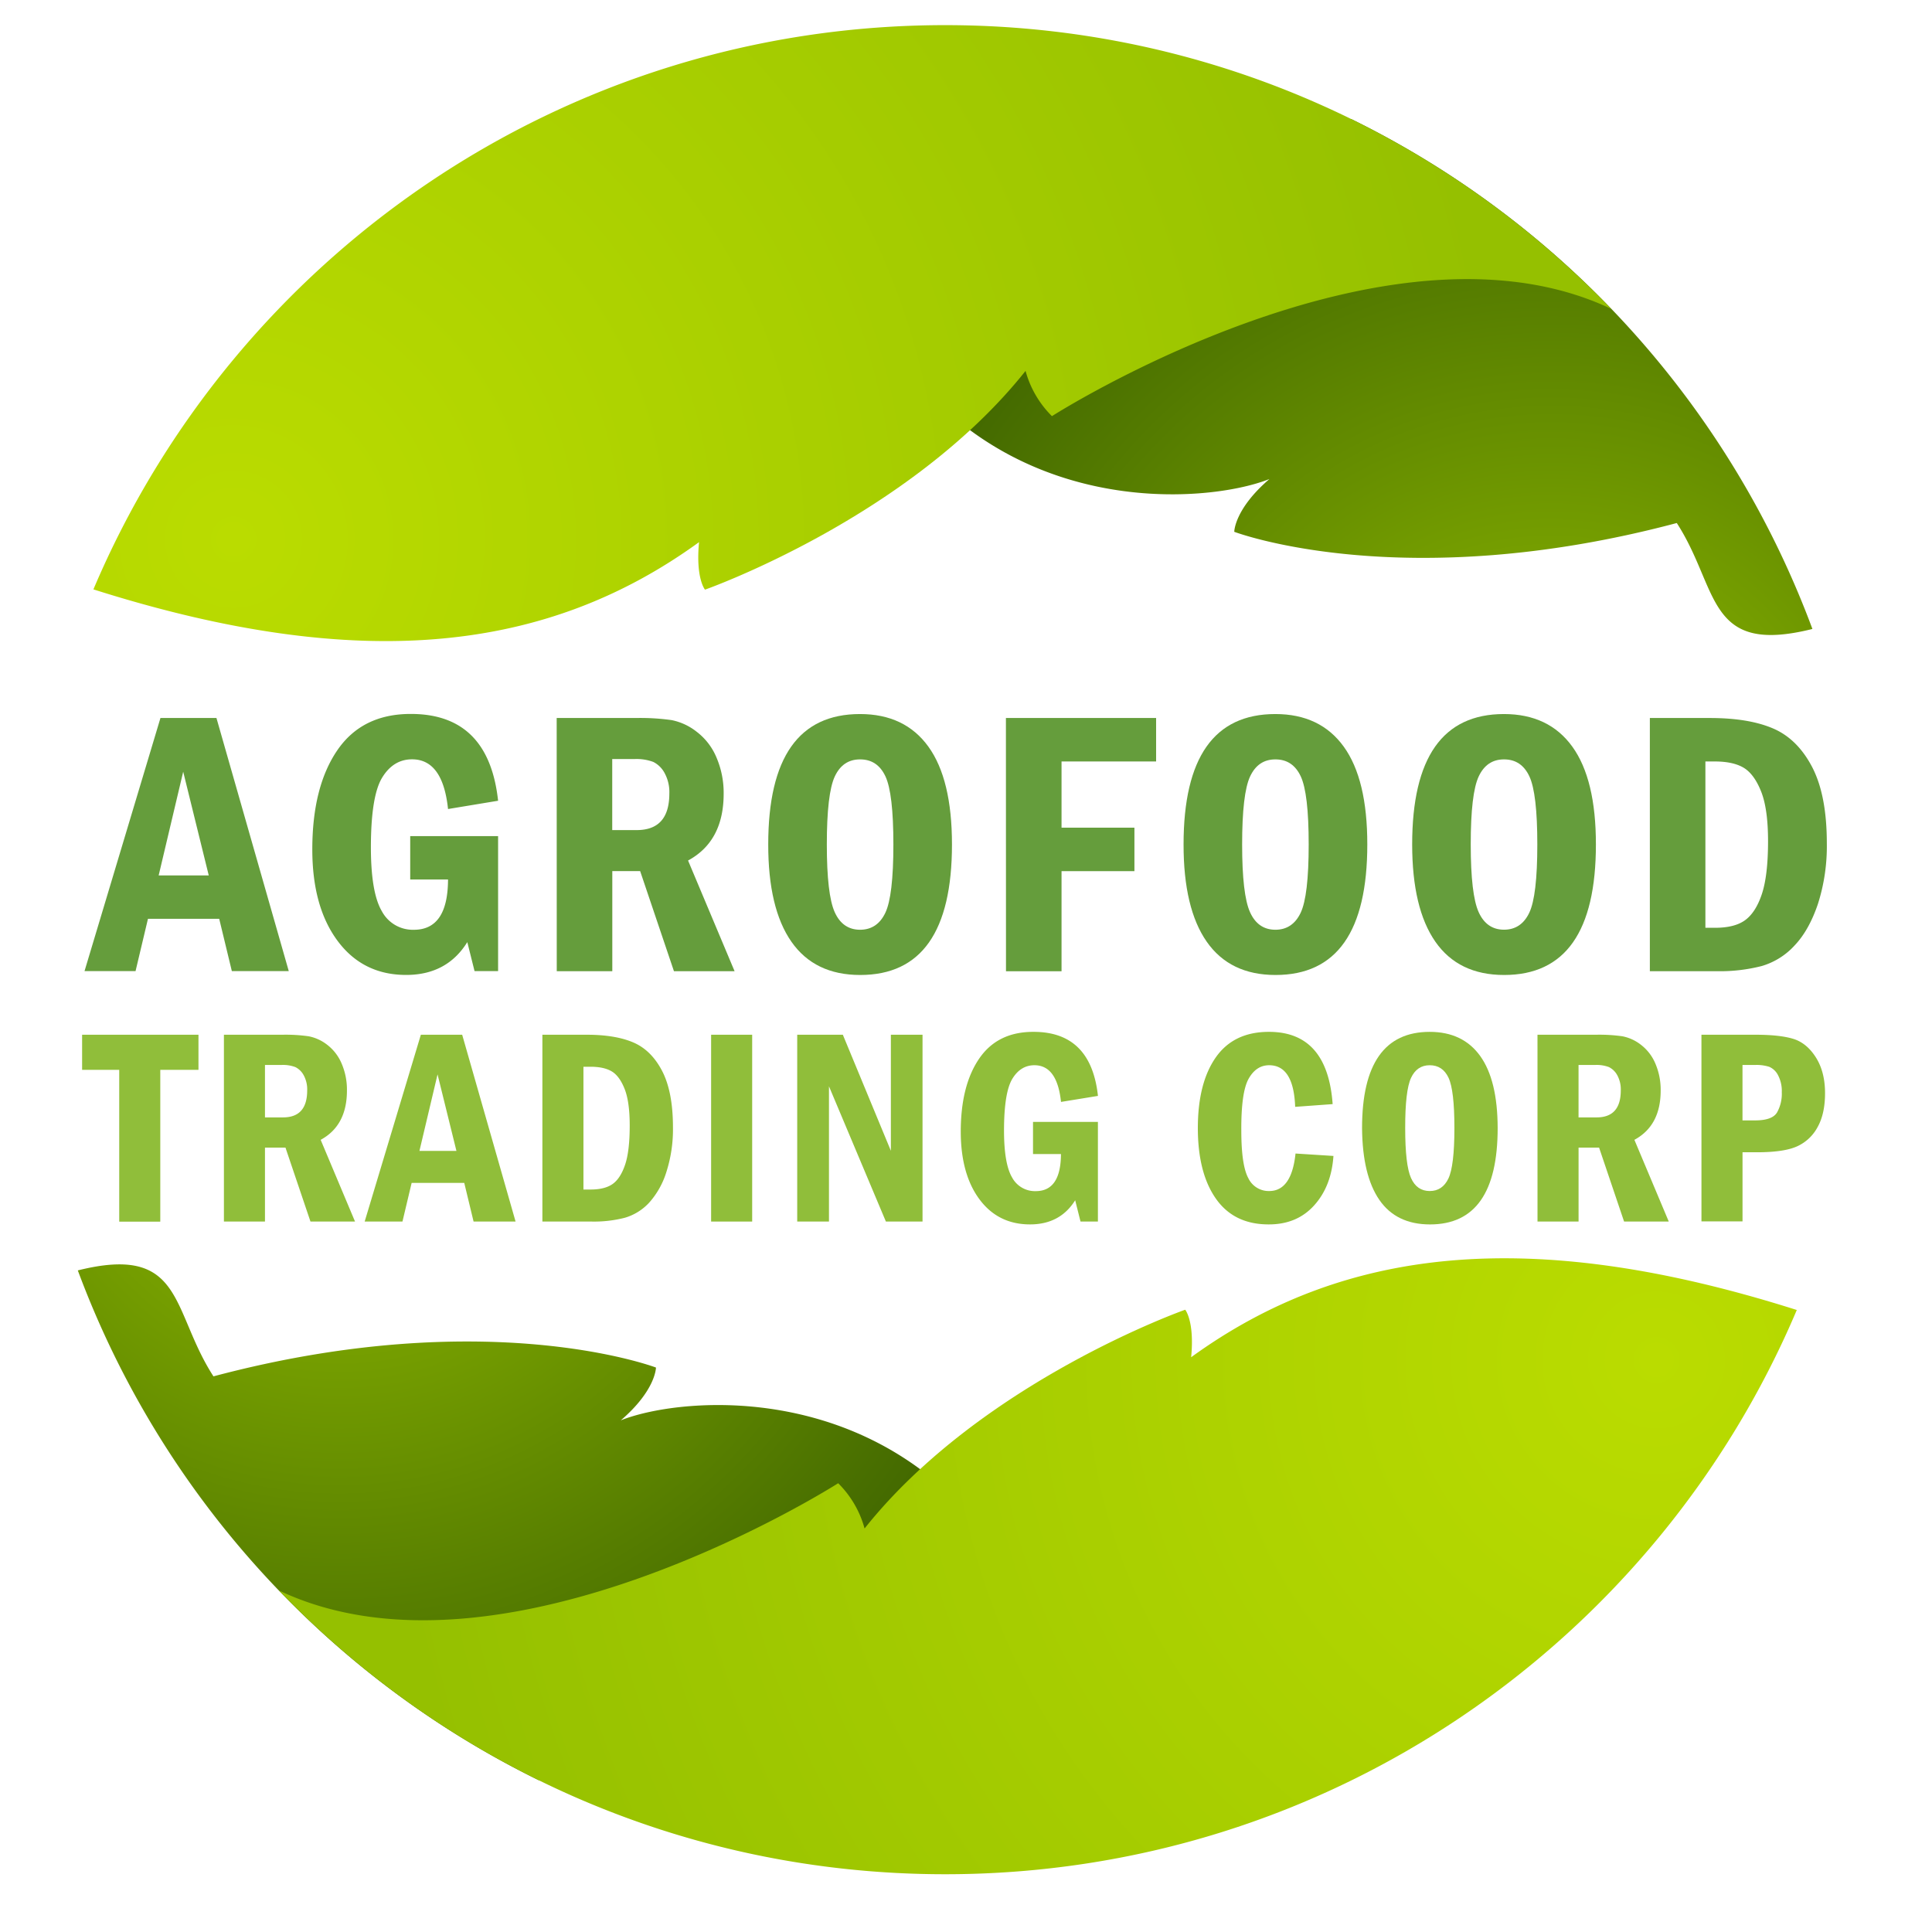
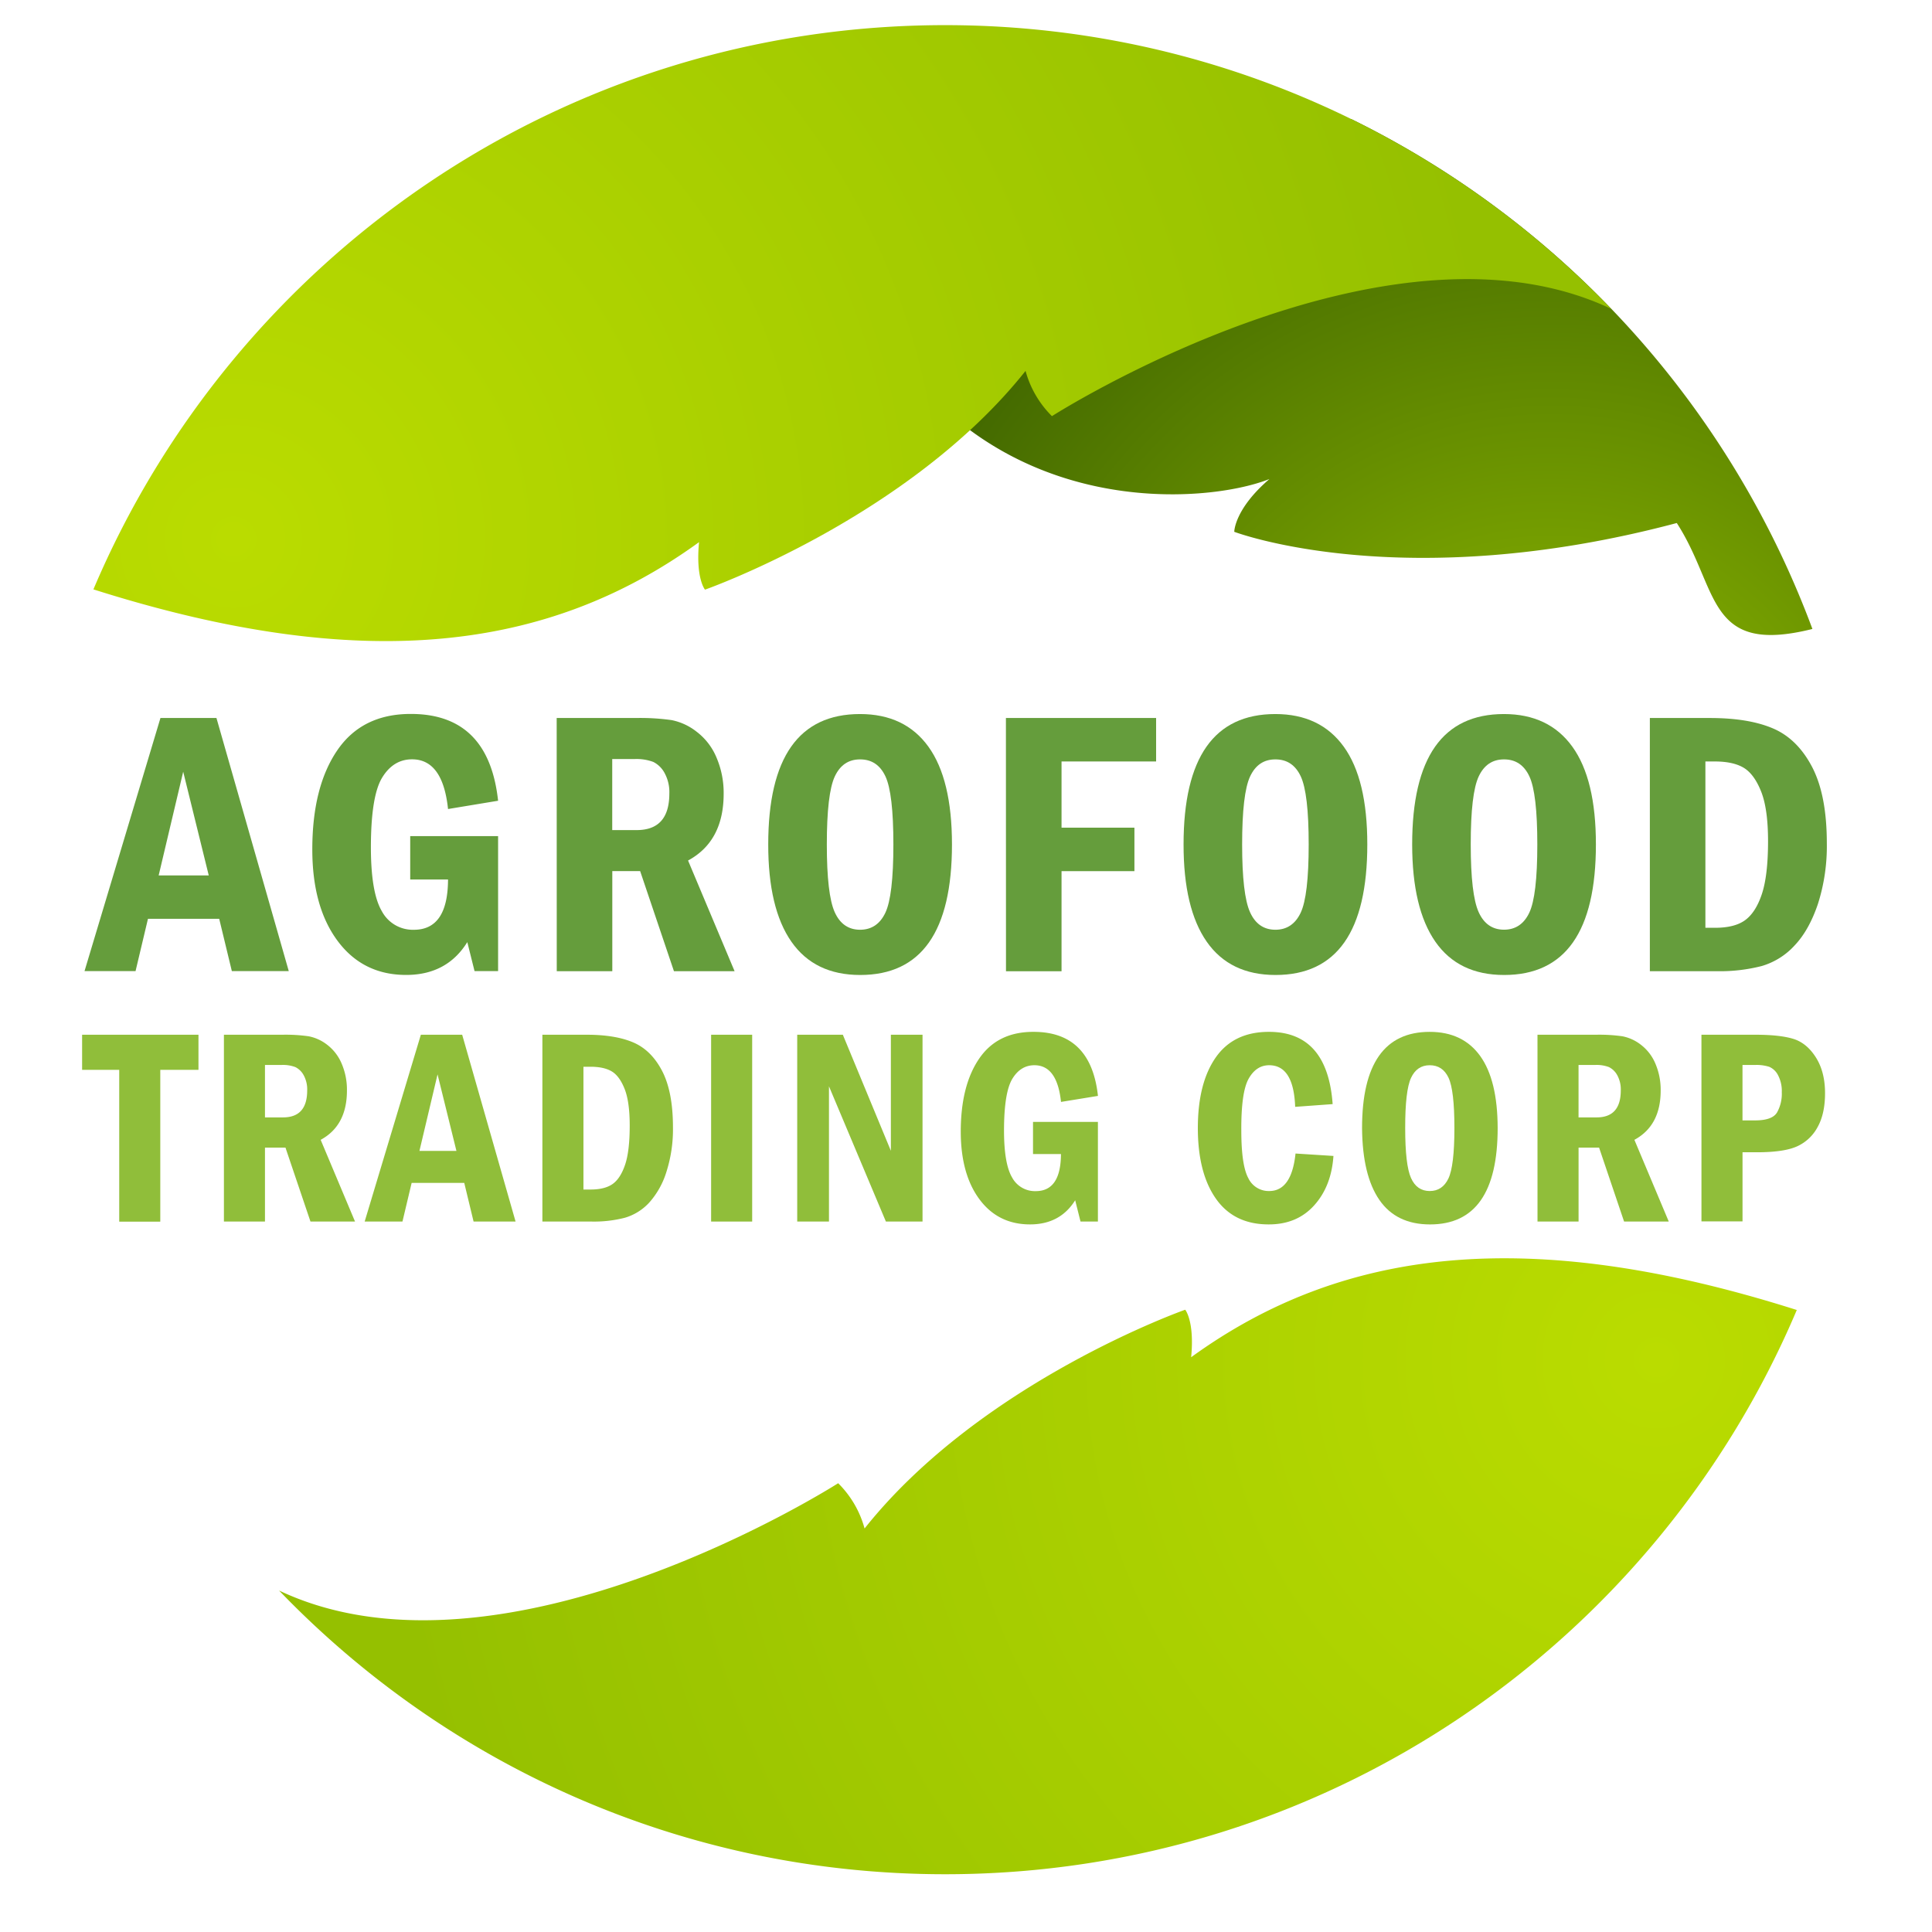
<svg xmlns="http://www.w3.org/2000/svg" xmlns:xlink="http://www.w3.org/1999/xlink" viewBox="0 0 800 800">
  <defs>
    <style>.cls-1{mask:url(#mask);filter:url(#luminosity-noclip-9);}.cls-10,.cls-12,.cls-14,.cls-16,.cls-2,.cls-21,.cls-23,.cls-26,.cls-31,.cls-33,.cls-36,.cls-4,.cls-6,.cls-8{mix-blend-mode:multiply;}.cls-2{fill:url(#linear-gradient);}.cls-3{mask:url(#mask-2);filter:url(#luminosity-noclip-14);}.cls-4{fill:url(#linear-gradient-2);}.cls-5,.cls-7{mask:url(#mask-3);}.cls-5{filter:url(#luminosity-noclip-15);}.cls-6{fill:url(#linear-gradient-3);}.cls-7{filter:url(#luminosity-noclip-16);}.cls-8{fill:url(#linear-gradient-4);}.cls-9{mask:url(#mask-5);filter:url(#luminosity-noclip-10);}.cls-10{fill:url(#linear-gradient-5);}.cls-11,.cls-13{mask:url(#mask-6);}.cls-11{filter:url(#luminosity-noclip-11);}.cls-12{fill:url(#linear-gradient-6);}.cls-13{filter:url(#luminosity-noclip-12);}.cls-14{fill:url(#linear-gradient-7);}.cls-15{mask:url(#mask-8);filter:url(#luminosity-noclip-13);}.cls-16{fill:url(#linear-gradient-8);}.cls-17{isolation:isolate;}.cls-18{fill:none;}.cls-19{fill:url(#radial-gradient);}.cls-20{mask:url(#mask-9);}.cls-21{fill:url(#linear-gradient-9);}.cls-22{mask:url(#mask-10);}.cls-23{fill:url(#linear-gradient-10);}.cls-24{fill:url(#radial-gradient-2);}.cls-25{mask:url(#mask-11);}.cls-26{fill:url(#linear-gradient-11);}.cls-27{mask:url(#mask-12);}.cls-28,.cls-38{mix-blend-mode:overlay;}.cls-28{fill:url(#linear-gradient-12);}.cls-29{fill:url(#radial-gradient-3);}.cls-30{mask:url(#mask-13);}.cls-31{fill:url(#linear-gradient-13);}.cls-32{mask:url(#mask-14);}.cls-33{fill:url(#linear-gradient-14);}.cls-34{fill:url(#radial-gradient-4);}.cls-35{mask:url(#mask-15);}.cls-36{fill:url(#linear-gradient-15);}.cls-37{mask:url(#mask-16);}.cls-38{fill:url(#linear-gradient-16);}.cls-39{fill:#659d3c;}.cls-40{fill:#90be3a;}.cls-41{filter:url(#luminosity-noclip-8);}.cls-42{filter:url(#luminosity-noclip-6);}.cls-43{filter:url(#luminosity-noclip-5);}.cls-44{filter:url(#luminosity-noclip-3);}.cls-45{filter:url(#luminosity-noclip-2);}.cls-46{filter:url(#luminosity-noclip);}</style>
    <filter id="luminosity-noclip" x="365.32" y="-8592" width="375.93" height="32766" filterUnits="userSpaceOnUse" color-interpolation-filters="sRGB">
      <feFlood flood-color="#fff" result="bg" />
      <feBlend in="SourceGraphic" in2="bg" />
    </filter>
    <mask id="mask" x="365.32" y="-8592" width="375.93" height="32766" maskUnits="userSpaceOnUse">
      <g class="cls-46" />
    </mask>
    <linearGradient id="linear-gradient" x1="543.07" y1="-9.01" x2="558.68" y2="310.61" gradientUnits="userSpaceOnUse">
      <stop offset="0" stop-color="#fff" />
      <stop offset="1" />
    </linearGradient>
    <filter id="luminosity-noclip-2" x="80.67" y="-8592" width="336.71" height="32766" filterUnits="userSpaceOnUse" color-interpolation-filters="sRGB">
      <feFlood flood-color="#fff" result="bg" />
      <feBlend in="SourceGraphic" in2="bg" />
    </filter>
    <mask id="mask-2" x="80.67" y="-8592" width="336.71" height="32766" maskUnits="userSpaceOnUse">
      <g class="cls-45" />
    </mask>
    <linearGradient id="linear-gradient-2" x1="-7301.65" y1="-5001.6" x2="-7159.54" y2="-4802.48" gradientTransform="translate(-6997.67 -4292.27) rotate(180)" xlink:href="#linear-gradient" />
    <filter id="luminosity-noclip-3" x="115.55" y="-8592" width="628.46" height="32766" filterUnits="userSpaceOnUse" color-interpolation-filters="sRGB">
      <feFlood flood-color="#fff" result="bg" />
      <feBlend in="SourceGraphic" in2="bg" />
    </filter>
    <mask id="mask-3" x="115.55" y="-8592" width="628.46" height="32766" maskUnits="userSpaceOnUse">
      <g class="cls-44" />
    </mask>
    <linearGradient id="linear-gradient-3" x1="-7458.03" y1="-5229.25" x2="-7417.43" y2="-4782.62" gradientTransform="translate(-6997.67 -4292.27) rotate(180)" xlink:href="#linear-gradient" />
    <linearGradient id="linear-gradient-4" x1="-7303.58" y1="-4703.34" x2="-7515.97" y2="-5028.18" gradientTransform="translate(-6997.67 -4292.27) rotate(180)" xlink:href="#linear-gradient" />
    <filter id="luminosity-noclip-5" x="365.32" y="-8592" width="336.71" height="32766" filterUnits="userSpaceOnUse" color-interpolation-filters="sRGB">
      <feFlood flood-color="#fff" result="bg" />
      <feBlend in="SourceGraphic" in2="bg" />
    </filter>
    <mask id="mask-5" x="365.32" y="-8592" width="336.71" height="32766" maskUnits="userSpaceOnUse">
      <g class="cls-43" />
    </mask>
    <linearGradient id="linear-gradient-5" x1="478.7" y1="77.16" x2="620.82" y2="276.27" xlink:href="#linear-gradient" />
    <filter id="luminosity-noclip-6" x="38.68" y="-8592" width="628.47" height="32766" filterUnits="userSpaceOnUse" color-interpolation-filters="sRGB">
      <feFlood flood-color="#fff" result="bg" />
      <feBlend in="SourceGraphic" in2="bg" />
    </filter>
    <mask id="mask-6" x="38.68" y="-8592" width="628.47" height="32766" maskUnits="userSpaceOnUse">
      <g class="cls-42" />
    </mask>
    <linearGradient id="linear-gradient-6" x1="322.33" y1="-150.49" x2="362.93" y2="296.14" xlink:href="#linear-gradient" />
    <linearGradient id="linear-gradient-7" x1="476.79" y1="375.42" x2="264.39" y2="50.58" xlink:href="#linear-gradient" />
    <filter id="luminosity-noclip-8" x="41.44" y="-8592" width="375.93" height="32766" filterUnits="userSpaceOnUse" color-interpolation-filters="sRGB">
      <feFlood flood-color="#fff" result="bg" />
      <feBlend in="SourceGraphic" in2="bg" />
    </filter>
    <mask id="mask-8" x="41.44" y="-8592" width="375.93" height="32766" maskUnits="userSpaceOnUse">
      <g class="cls-41" />
    </mask>
    <linearGradient id="linear-gradient-8" x1="-7237.29" y1="-5087.77" x2="-7221.67" y2="-4768.15" gradientTransform="translate(-6997.67 -4292.27) rotate(180)" xlink:href="#linear-gradient" />
    <radialGradient id="radial-gradient" cx="642.26" cy="341.24" r="289.26" gradientUnits="userSpaceOnUse">
      <stop offset="0" stop-color="#95c000" />
      <stop offset="1" stop-color="#446a00" />
    </radialGradient>
    <filter id="luminosity-noclip-9" x="365.32" y="116.06" width="375.93" height="146.81" filterUnits="userSpaceOnUse" color-interpolation-filters="sRGB">
      <feFlood flood-color="#fff" result="bg" />
      <feBlend in="SourceGraphic" in2="bg" />
    </filter>
    <mask id="mask-9" x="365.32" y="116.06" width="375.93" height="146.81" maskUnits="userSpaceOnUse">
      <g class="cls-1">
        <path class="cls-2" d="M525.65,198.35c-14.57,12.5-14.57,21.86-14.57,21.86s69.76,26.55,183.24-3.64c16.34,25.23,12.8,50.62,46.93,45.67-21.19-37.51-124.5-190.67-371.88-133.57a51.83,51.83,0,0,0-4.05,9.26C413.21,216.05,499.62,208.76,525.65,198.35Z" />
      </g>
    </mask>
    <linearGradient id="linear-gradient-9" x1="543.07" y1="-9.01" x2="558.68" y2="310.61" gradientUnits="userSpaceOnUse">
      <stop offset="0" stop-color="#005d00" />
      <stop offset="1" stop-color="#ffffde" />
    </linearGradient>
    <filter id="luminosity-noclip-10" x="365.32" y="49.39" width="336.71" height="151.16" filterUnits="userSpaceOnUse" color-interpolation-filters="sRGB">
      <feFlood flood-color="#fff" result="bg" />
      <feBlend in="SourceGraphic" in2="bg" />
    </filter>
    <mask id="mask-10" x="365.32" y="49.39" width="336.71" height="151.16" maskUnits="userSpaceOnUse">
      <g class="cls-9">
-         <path class="cls-10" d="M559.71,49.39c-171.17,4.35-194.39,88.54-194.39,88.54,23.08,37.65,55.11,55.43,85,62.62C500,115,652.79,104.12,702,169.74A384.52,384.52,0,0,0,559.71,49.39Z" />
-       </g>
+         </g>
    </mask>
    <linearGradient id="linear-gradient-10" x1="478.7" y1="77.16" x2="620.82" y2="276.27" xlink:href="#linear-gradient-9" />
    <radialGradient id="radial-gradient-2" cx="96.71" cy="223.34" r="529.39" gradientUnits="userSpaceOnUse">
      <stop offset="0" stop-color="#badc00" />
      <stop offset="1" stop-color="#95c000" />
    </radialGradient>
    <filter id="luminosity-noclip-11" x="38.68" y="34.66" width="628.47" height="230.8" filterUnits="userSpaceOnUse" color-interpolation-filters="sRGB">
      <feFlood flood-color="#fff" result="bg" />
      <feBlend in="SourceGraphic" in2="bg" />
    </filter>
    <mask id="mask-11" x="38.68" y="34.66" width="628.47" height="230.8" maskUnits="userSpaceOnUse">
      <g class="cls-11">
        <path class="cls-12" d="M289.46,224.49c-1.45,15,2.46,19.67,2.46,19.67s84.33-29.68,132.74-90.58a41.9,41.9,0,0,0,10.93,18.74s138.49-88.55,231.56-44.43A384.08,384.08,0,0,0,543.91,42.08C383.27-.63,214.29,151,38.68,244.05,149.81,279.32,227,269.78,289.46,224.49Z" />
      </g>
    </mask>
    <linearGradient id="linear-gradient-11" x1="322.33" y1="-150.49" x2="362.93" y2="296.14" xlink:href="#linear-gradient-9" />
    <filter id="luminosity-noclip-12" x="38.68" y="111" width="628.47" height="154.46" filterUnits="userSpaceOnUse" color-interpolation-filters="sRGB">
      <feFlood flood-color="#fff" result="bg" />
      <feBlend in="SourceGraphic" in2="bg" />
    </filter>
    <mask id="mask-12" x="38.68" y="111" width="628.47" height="154.46" maskUnits="userSpaceOnUse">
      <g class="cls-13">
        <path class="cls-14" d="M437.16,167.11a41.79,41.79,0,0,1-10.94-18.73C377.81,209.28,293.48,239,293.48,239s-3.9-4.68-2.46-19.66c-62.33,45.19-129.5,59.62-252.34,24.76C149.81,279.32,227,269.78,289.46,224.49c-1.45,15,2.46,19.67,2.46,19.67s84.33-29.68,132.74-90.58a41.9,41.9,0,0,0,10.93,18.74s138.49-88.55,231.56-44.43C586.49,73.74,437.16,167.11,437.16,167.11Z" />
      </g>
    </mask>
    <linearGradient id="linear-gradient-12" x1="476.79" y1="375.42" x2="264.39" y2="50.58" gradientUnits="userSpaceOnUse">
      <stop offset="0" stop-color="#fff" />
      <stop offset="1" stop-color="#fff200" />
    </linearGradient>
    <radialGradient id="radial-gradient-3" cx="-7138.1" cy="-4737.51" r="289.26" gradientTransform="translate(-6997.67 -4292.27) rotate(180)" xlink:href="#radial-gradient" />
    <filter id="luminosity-noclip-13" x="41.44" y="523.63" width="375.93" height="146.81" filterUnits="userSpaceOnUse" color-interpolation-filters="sRGB">
      <feFlood flood-color="#fff" result="bg" />
      <feBlend in="SourceGraphic" in2="bg" />
    </filter>
    <mask id="mask-13" x="41.44" y="523.63" width="375.93" height="146.81" maskUnits="userSpaceOnUse">
      <g class="cls-15">
        <path class="cls-16" d="M257,588.14c14.57-12.5,14.57-21.87,14.57-21.87s-69.75-26.54-183.23,3.65C72,544.69,75.58,519.3,41.44,524.25c21.19,37.51,124.5,190.67,371.88,133.57a51.7,51.7,0,0,0,4.05-9.27C369.48,570.44,283.07,577.73,257,588.14Z" />
      </g>
    </mask>
    <linearGradient id="linear-gradient-13" x1="-7237.29" y1="-5087.77" x2="-7221.67" y2="-4768.15" gradientTransform="translate(-6997.67 -4292.27) rotate(180)" xlink:href="#linear-gradient-9" />
    <filter id="luminosity-noclip-14" x="80.67" y="585.94" width="336.71" height="151.16" filterUnits="userSpaceOnUse" color-interpolation-filters="sRGB">
      <feFlood flood-color="#fff" result="bg" />
      <feBlend in="SourceGraphic" in2="bg" />
    </filter>
    <mask id="mask-14" x="80.67" y="585.94" width="336.71" height="151.16" maskUnits="userSpaceOnUse">
      <g class="cls-3">
        <path class="cls-4" d="M223,737.1c171.16-4.35,194.38-88.55,194.38-88.55-23.08-37.64-55.1-55.42-85-62.61-49.7,85.54-202.46,96.42-251.69,30.81A384.34,384.34,0,0,0,223,737.1Z" />
      </g>
    </mask>
    <linearGradient id="linear-gradient-14" x1="-7301.65" y1="-5001.6" x2="-7159.54" y2="-4802.48" gradientTransform="translate(-6997.67 -4292.27) rotate(180)" xlink:href="#linear-gradient-9" />
    <radialGradient id="radial-gradient-4" cx="-7683.65" cy="-4855.42" r="529.39" gradientTransform="translate(-6997.67 -4292.27) rotate(180)" xlink:href="#radial-gradient-2" />
    <filter id="luminosity-noclip-15" x="115.55" y="521.03" width="628.46" height="230.8" filterUnits="userSpaceOnUse" color-interpolation-filters="sRGB">
      <feFlood flood-color="#fff" result="bg" />
      <feBlend in="SourceGraphic" in2="bg" />
    </filter>
    <mask id="mask-15" x="115.55" y="521.03" width="628.46" height="230.8" maskUnits="userSpaceOnUse">
      <g class="cls-5">
        <path class="cls-6" d="M493.23,562c1.45-15-2.46-19.67-2.46-19.67S406.44,572,358,632.91a41.8,41.8,0,0,0-10.93-18.74S208.62,702.71,115.55,658.6a383.93,383.93,0,0,0,123.23,85.81c160.65,42.71,329.63-108.88,505.23-202C632.88,507.17,555.7,516.71,493.23,562Z" />
      </g>
    </mask>
    <linearGradient id="linear-gradient-15" x1="-7458.03" y1="-5229.25" x2="-7417.43" y2="-4782.62" gradientTransform="translate(-6997.67 -4292.27) rotate(180)" xlink:href="#linear-gradient-9" />
    <filter id="luminosity-noclip-16" x="115.55" y="521.03" width="628.46" height="154.46" filterUnits="userSpaceOnUse" color-interpolation-filters="sRGB">
      <feFlood flood-color="#fff" result="bg" />
      <feBlend in="SourceGraphic" in2="bg" />
    </filter>
    <mask id="mask-16" x="115.55" y="521.03" width="628.46" height="154.46" maskUnits="userSpaceOnUse">
      <g class="cls-7">
        <path class="cls-8" d="M345.53,619.38a41.69,41.69,0,0,1,10.94,18.74c48.41-60.91,132.74-90.58,132.74-90.58s3.91,4.68,2.46,19.67C554,522,621.18,507.58,744,542.44,632.88,507.17,555.7,516.71,493.23,562c1.45-15-2.46-19.67-2.46-19.67S406.44,572,358,632.91a41.8,41.8,0,0,0-10.93-18.74S208.62,702.71,115.55,658.6C196.2,712.75,345.53,619.38,345.53,619.38Z" />
      </g>
    </mask>
    <linearGradient id="linear-gradient-16" x1="-7303.58" y1="-4703.34" x2="-7515.97" y2="-5028.18" gradientTransform="translate(-6997.67 -4292.27) rotate(180)" xlink:href="#linear-gradient-12" />
  </defs>
  <g class="cls-17">
    <g id="Layer_1" data-name="Layer 1">
      <path class="cls-18" d="M774.18,393.25c0-211.43-171.4-382.84-382.83-382.84S8.52,181.82,8.52,393.25s171.4,382.83,382.83,382.83S774.18,604.67,774.18,393.25Z" />
      <path class="cls-19" d="M559.71,49.39c-171.17,4.35-194.39,88.54-194.39,88.54,47.89,78.12,134.3,70.83,160.33,60.42-14.57,12.5-14.57,21.86-14.57,21.86s69.76,26.55,183.24-3.64c17.7,27.33,12,54.92,56.16,43.87A384.08,384.08,0,0,0,559.71,49.39Z" />
      <g class="cls-20">
        <path class="cls-21" d="M525.65,198.35c-14.57,12.5-14.57,21.86-14.57,21.86s69.76,26.55,183.24-3.64c16.34,25.23,12.8,50.62,46.93,45.67-21.19-37.51-124.5-190.67-371.88-133.57a51.83,51.83,0,0,0-4.05,9.26C413.21,216.05,499.62,208.76,525.65,198.35Z" />
      </g>
      <g class="cls-22">
        <path class="cls-23" d="M559.71,49.39c-171.17,4.35-194.39,88.54-194.39,88.54,23.08,37.65,55.11,55.43,85,62.62C500,115,652.79,104.12,702,169.74A384.52,384.52,0,0,0,559.71,49.39Z" />
      </g>
      <path class="cls-24" d="M391.35,10.41c-158.51,0-294.51,96.33-352.67,233.64C149.81,279.32,227,269.78,289.46,224.49c-1.45,15,2.46,19.67,2.46,19.67s84.33-29.68,132.74-90.58a41.9,41.9,0,0,0,10.93,18.74s138.49-88.55,231.56-44.43C597.5,55.52,499.72,10.41,391.35,10.41Z" />
      <g class="cls-25">
        <path class="cls-26" d="M289.46,224.49c-1.45,15,2.46,19.67,2.46,19.67s84.33-29.68,132.74-90.58a41.9,41.9,0,0,0,10.93,18.74s138.49-88.55,231.56-44.43A384.08,384.08,0,0,0,543.91,42.08C383.27-.63,214.29,151,38.68,244.05,149.81,279.32,227,269.78,289.46,224.49Z" />
      </g>
      <g class="cls-27">
        <path class="cls-28" d="M437.16,167.11a41.79,41.79,0,0,1-10.94-18.73C377.81,209.28,293.48,239,293.48,239s-3.9-4.68-2.46-19.66c-62.33,45.19-129.5,59.62-252.34,24.76C149.81,279.32,227,269.78,289.46,224.49c-1.45,15,2.46,19.67,2.46,19.67s84.33-29.68,132.74-90.58a41.9,41.9,0,0,0,10.93,18.74s138.49-88.55,231.56-44.43C586.49,73.74,437.16,167.11,437.16,167.11Z" />
      </g>
-       <path class="cls-29" d="M223,737.1c171.16-4.35,194.38-88.55,194.38-88.55-47.89-78.11-134.3-70.82-160.33-60.41,14.57-12.5,14.57-21.87,14.57-21.87s-69.75-26.54-183.23,3.65c-17.7-27.33-12-54.92-56.17-43.87A384.06,384.06,0,0,0,223,737.1Z" />
      <g class="cls-30">
        <path class="cls-31" d="M257,588.14c14.57-12.5,14.57-21.87,14.57-21.87s-69.75-26.54-183.23,3.65C72,544.69,75.58,519.3,41.44,524.25c21.19,37.51,124.5,190.67,371.88,133.57a51.7,51.7,0,0,0,4.05-9.27C369.48,570.44,283.07,577.73,257,588.14Z" />
      </g>
      <g class="cls-32">
        <path class="cls-33" d="M223,737.1c171.16-4.35,194.38-88.55,194.38-88.55-23.08-37.64-55.1-55.42-85-62.61-49.7,85.54-202.46,96.42-251.69,30.81A384.34,384.34,0,0,0,223,737.1Z" />
      </g>
      <path class="cls-34" d="M391.35,776.08c158.5,0,294.5-96.33,352.66-233.64C632.88,507.17,555.7,516.71,493.23,562c1.45-15-2.46-19.67-2.46-19.67S406.44,572,358,632.91a41.8,41.8,0,0,0-10.93-18.74S208.62,702.71,115.55,658.6C185.19,731,283,776.08,391.35,776.08Z" />
      <g class="cls-35">
        <path class="cls-36" d="M493.23,562c1.45-15-2.46-19.67-2.46-19.67S406.44,572,358,632.91a41.8,41.8,0,0,0-10.93-18.74S208.62,702.71,115.55,658.6a383.93,383.93,0,0,0,123.23,85.81c160.65,42.71,329.63-108.88,505.23-202C632.88,507.17,555.7,516.71,493.23,562Z" />
      </g>
      <g class="cls-37">
        <path class="cls-38" d="M345.53,619.38a41.69,41.69,0,0,1,10.94,18.74c48.41-60.91,132.74-90.58,132.74-90.58s3.91,4.68,2.46,19.67C554,522,621.18,507.58,744,542.44,632.88,507.17,555.7,516.71,493.23,562c1.45-15-2.46-19.67-2.46-19.67S406.44,572,358,632.91a41.8,41.8,0,0,0-10.93-18.74S208.62,702.71,115.55,658.6C196.2,712.75,345.53,619.38,345.53,619.38Z" />
      </g>
      <path class="cls-39" d="M66.44,297.31H89.63l29.94,104.8H96l-5.23-21.65H61.27l-5.14,21.65H35Zm20,65.18L75.86,319.55,65.7,362.49Z" />
      <path class="cls-39" d="M169.86,346.22h36.39v55.89H196.5l-3-12q-8.44,13.59-25.33,13.59-17.89,0-28.37-14.09t-10.48-37.89q0-25.87,10.32-41t30.52-15.09q32.18,0,36.09,35.94L185.52,335q-2.15-20.58-14.89-20.58-7.77,0-12.4,7.6t-4.65,28.79q0,18.81,4.53,26.49A14.53,14.53,0,0,0,171.39,385q14.06,0,14.13-20.81H169.86Z" />
      <path class="cls-39" d="M230.51,297.31h32.93a92.34,92.34,0,0,1,14.71.88A24.52,24.52,0,0,1,288.47,303a25.84,25.84,0,0,1,8.18,10.6,37.06,37.06,0,0,1,3,15.08q0,19.67-14.74,27.64l19.27,45.84H279.07l-14-41.46H253.54v41.46h-23Zm23,17v29.41h10.13q13.51,0,13.52-15.12a16.48,16.48,0,0,0-2-8.56,10.8,10.8,0,0,0-4.64-4.54,19.9,19.9,0,0,0-7.8-1.19Z" />
      <path class="cls-39" d="M394.19,349.67q0,54.06-38,54.05-18.88,0-28.49-13.78t-9.59-40.27q0-54,38-54,18.58,0,28.33,13.52T394.19,349.67Zm-24.26,0q0-21.19-3.3-28.22t-10.52-7q-7.14,0-10.44,7.06t-3.3,28.18q0,20.73,3.26,28t10.48,7.3q7.14,0,10.48-7T369.93,349.67Z" />
      <path class="cls-39" d="M416.53,297.31h62.19v18H439.56v27.41h30.18v18H439.56v41.46h-23Z" />
      <path class="cls-39" d="M566.17,349.67q0,54.06-38,54.05-18.88,0-28.49-13.78t-9.59-40.27q0-54,38-54,18.58,0,28.34,13.52T566.17,349.67Zm-24.27,0q0-21.19-3.3-28.22t-10.52-7q-7.14,0-10.44,7.06t-3.3,28.18q0,20.73,3.26,28t10.48,7.3q7.14,0,10.48-7T541.9,349.67Z" />
      <path class="cls-39" d="M660.83,349.67q0,54.06-38,54.05-18.89,0-28.48-13.78t-9.6-40.27q0-54,38-54,18.57,0,28.33,13.52T660.83,349.67Zm-24.26,0q0-21.19-3.3-28.22t-10.52-7q-7.14,0-10.45,7.06T609,349.67q0,20.73,3.27,28t10.48,7.3q7.14,0,10.48-7T636.57,349.67Z" />
      <path class="cls-39" d="M683.17,297.31H708q16.13,0,26.22,4.34t16.17,16q6.06,11.67,6.06,31.56a78.65,78.65,0,0,1-3.68,25.07q-3.69,10.94-9.68,17.23A29.76,29.76,0,0,1,729.54,400a69.82,69.82,0,0,1-18.81,2.15H683.17Zm23,18v68.87h3.93c5.33,0,9.47-1,12.39-3.07s5.27-5.62,7-10.72,2.62-12.47,2.62-22.1q0-13.38-2.89-20.6t-7.24-9.8q-4.35-2.58-11.89-2.58Z" />
      <path class="cls-40" d="M34,428.46H82.18V443H66.37v62.86h-17V443H34Z" />
      <path class="cls-40" d="M92.72,428.46H117a67.48,67.48,0,0,1,10.85.65,18,18,0,0,1,7.63,3.51,19.12,19.12,0,0,1,6,7.82,27.31,27.31,0,0,1,2.18,11.14q0,14.51-10.88,20.4l14.23,33.84H128.56l-10.35-30.61h-8.49v30.61h-17Zm17,12.52v21.71h7.48q10,0,10-11.17a12.22,12.22,0,0,0-1.47-6.32,7.92,7.92,0,0,0-3.43-3.34,14.5,14.5,0,0,0-5.75-.88Z" />
      <path class="cls-40" d="M174.27,428.46h17.11l22.11,77.36H196.1l-3.86-16H170.45l-3.8,16H151ZM189,476.57l-7.82-31.69-7.5,31.69Z" />
      <path class="cls-40" d="M224.59,428.46H242.9q11.9,0,19.35,3.2t11.93,11.81q4.47,8.63,4.48,23.3a58,58,0,0,1-2.72,18.5A34.07,34.07,0,0,1,268.8,498a22.15,22.15,0,0,1-10,6.23,51.29,51.29,0,0,1-13.88,1.59H224.59Zm17,13.26v50.84h2.9q5.91,0,9.15-2.27t5.17-7.92q1.94-5.64,1.94-16.31,0-9.87-2.13-15.21t-5.35-7.23q-3.21-1.9-8.78-1.9Z" />
      <path class="cls-40" d="M294.46,428.46h17v77.36h-17Z" />
      <path class="cls-40" d="M330.11,428.46H349l19.89,48.06V428.46H382v77.36H366.83l-23.57-56v56H330.11Z" />
      <path class="cls-40" d="M427.75,464.56h26.87v41.26h-7.2L445.21,497q-6.24,10-18.7,10-13.22,0-20.94-10.4t-7.74-28q0-19.09,7.62-30.24T428,427.27q23.75,0,26.64,26.52l-15.3,2.49q-1.59-15.18-11-15.19-5.73,0-9.15,5.62T415.74,468q0,13.89,3.34,19.55a10.73,10.73,0,0,0,9.81,5.67q10.37,0,10.43-15.36H427.75Z" />
      <path class="cls-40" d="M536.45,477.65l15.7,1q-.85,12.58-8,20.49T525.28,507q-14.28,0-21.76-10.6T496,467.22q0-18.75,7.42-29.36t22.05-10.59q24.19,0,26.35,29.92l-15.52,1.13q-.63-17.22-10.77-17.23-5.33,0-8.48,5.56T514,468.19q0,14.28,2.89,19.63a9.32,9.32,0,0,0,8.67,5.36Q534.81,493.18,536.45,477.65Z" />
      <path class="cls-40" d="M620.15,467.11q0,39.9-28,39.9-14,0-21-10.18T564,467.11q0-39.84,28-39.84,13.73,0,20.92,10T620.15,467.11Zm-17.91,0q0-15.64-2.43-20.83T592,441.09q-5.26,0-7.71,5.22t-2.43,20.8q0,15.3,2.41,20.68t7.73,5.39c3.52,0,6.09-1.72,7.74-5.16S602.24,477.61,602.24,467.11Z" />
      <path class="cls-40" d="M636.64,428.46H661a67.56,67.56,0,0,1,10.85.65,18,18,0,0,1,7.62,3.51,19.14,19.14,0,0,1,6,7.82,27.47,27.47,0,0,1,2.18,11.14q0,14.51-10.88,20.4L691,505.82h-18.5l-10.35-30.61h-8.5v30.61h-17Zm17,12.52v21.71h7.49q10,0,10-11.17a12.22,12.22,0,0,0-1.47-6.32,8,8,0,0,0-3.43-3.34,14.56,14.56,0,0,0-5.76-.88Z" />
      <path class="cls-40" d="M704.53,428.46h22.28q10.14,0,15.72,1.7t9.38,7.68q3.8,6,3.8,14.82,0,8.49-3.06,14a18.09,18.09,0,0,1-8.47,8q-5.41,2.47-16.64,2.47h-6v28.62h-17Zm17,12.52v22.95h5.27q7,0,9-3.23a15.77,15.77,0,0,0,2-8.41,14.07,14.07,0,0,0-1.56-7.08,7.4,7.4,0,0,0-3.62-3.46,17.4,17.4,0,0,0-5.81-.77Z" />
    </g>
  </g>
</svg>